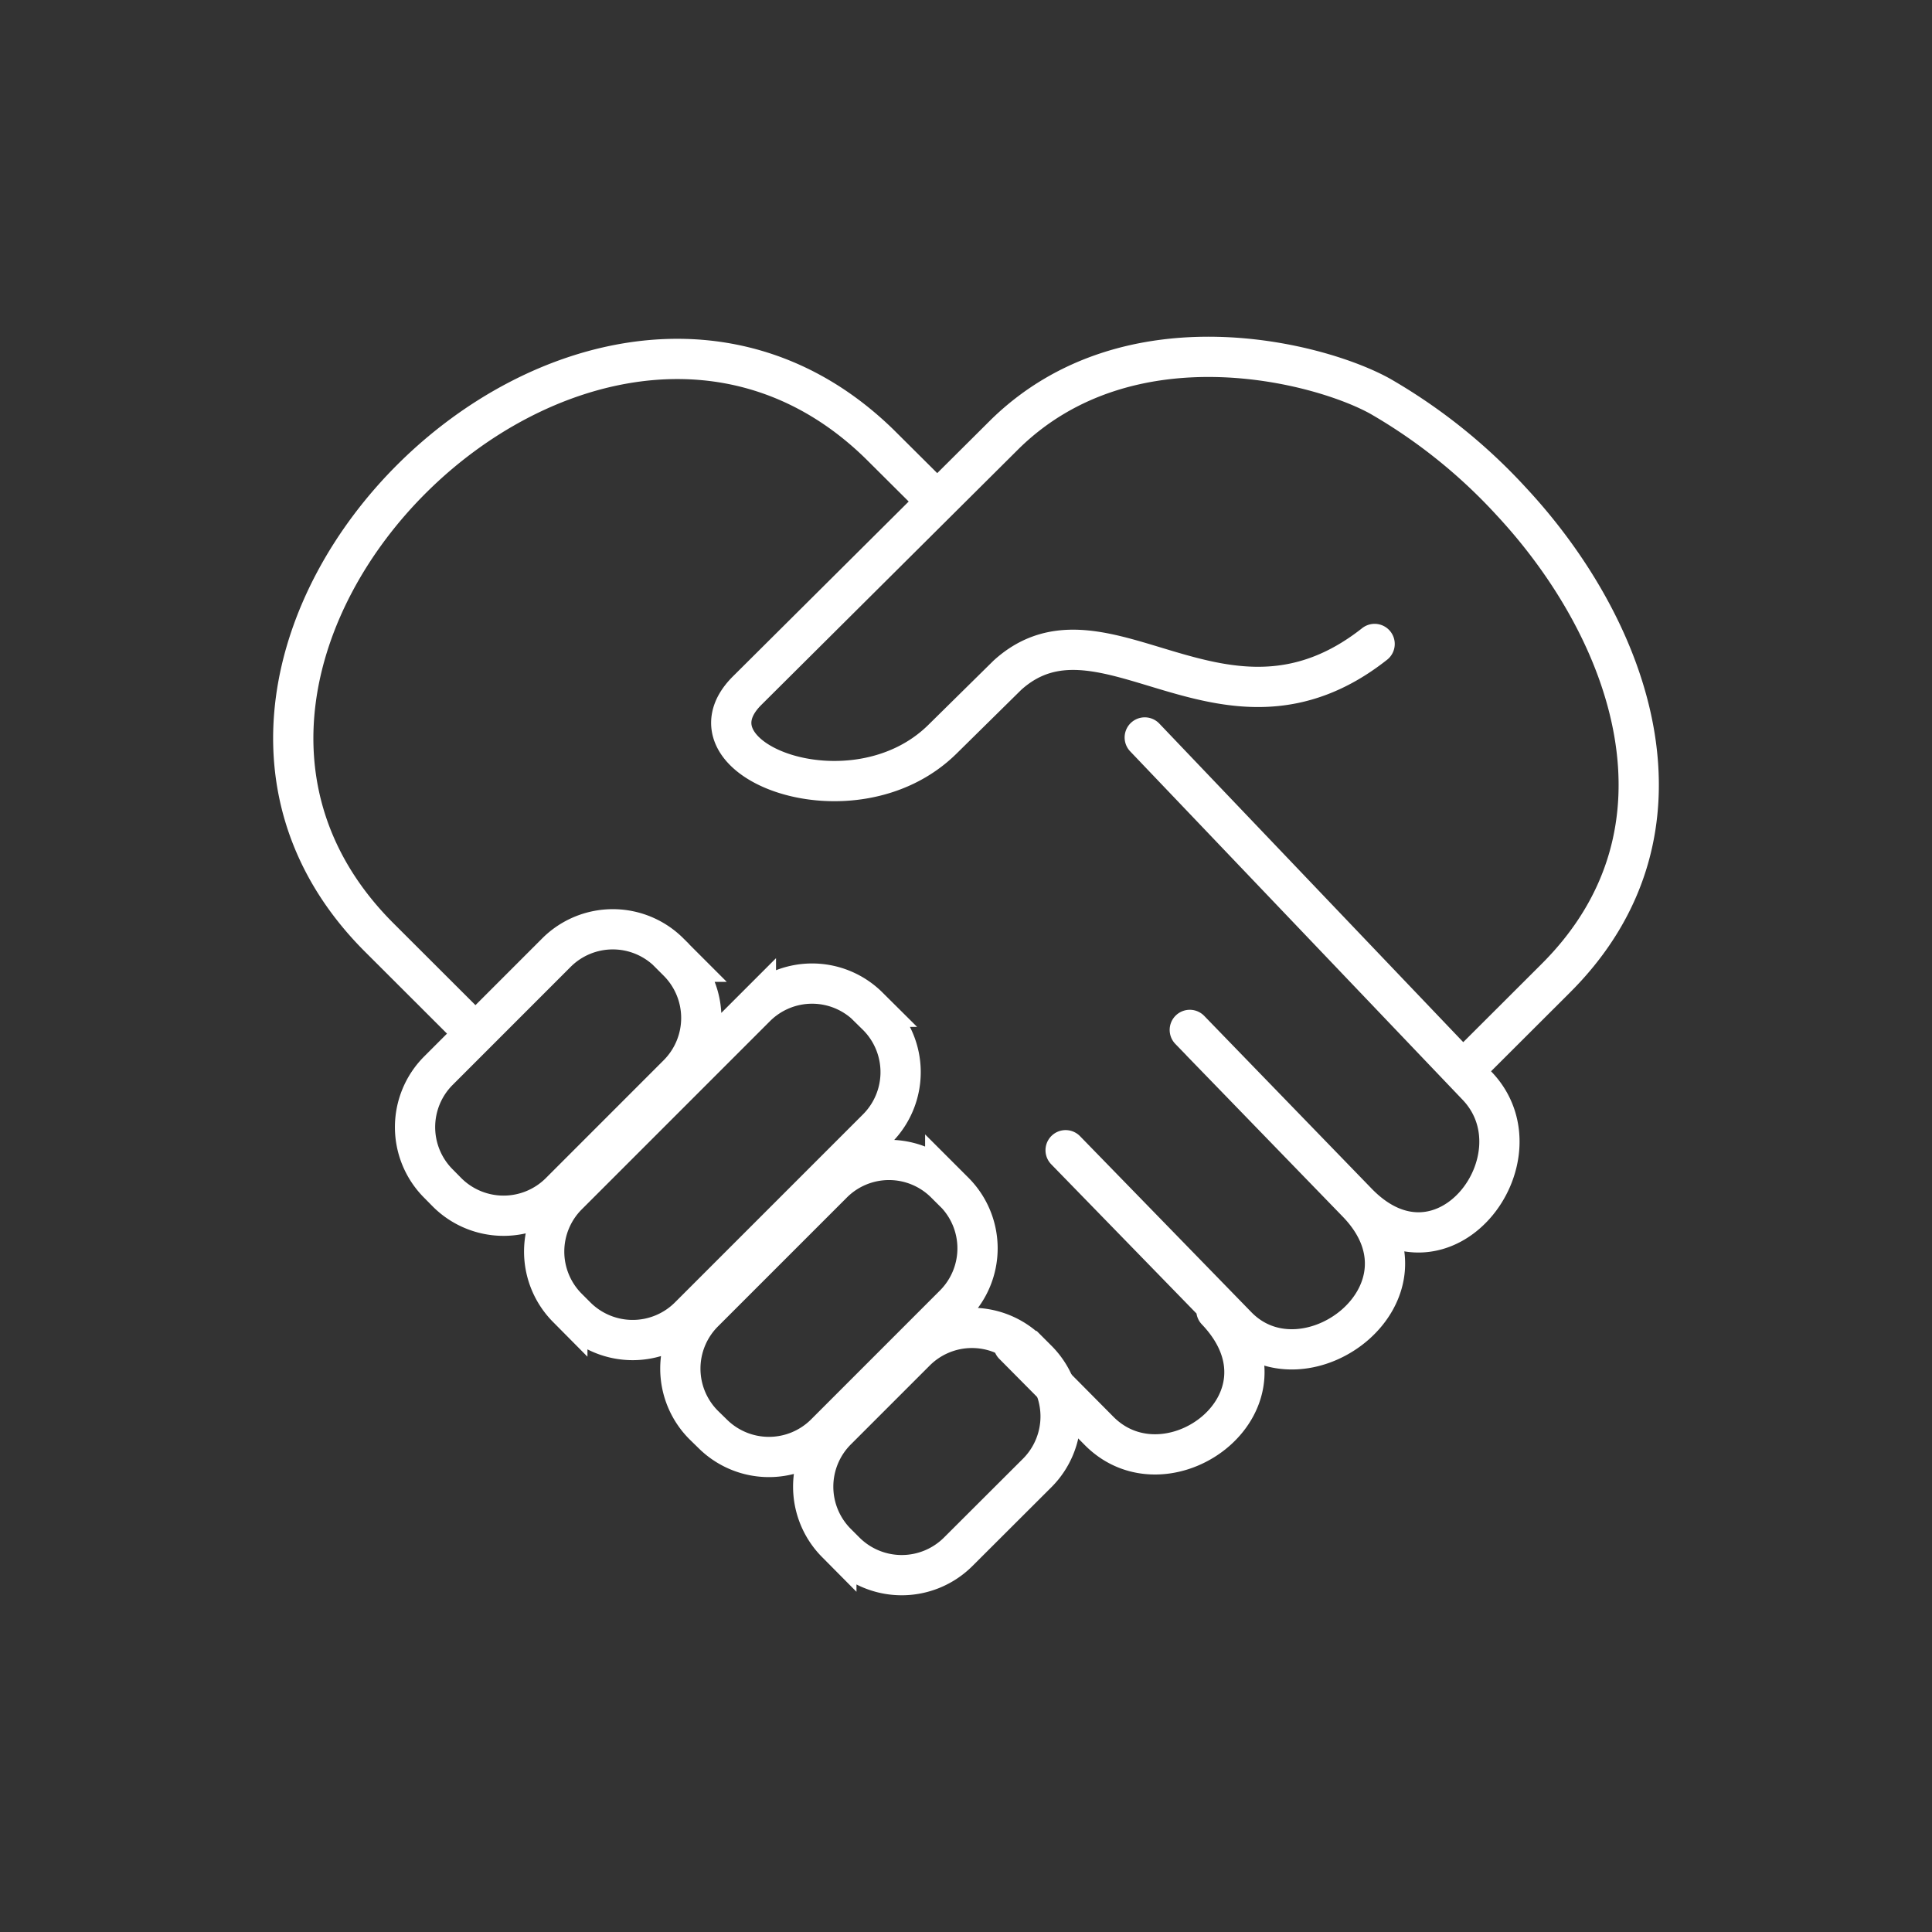
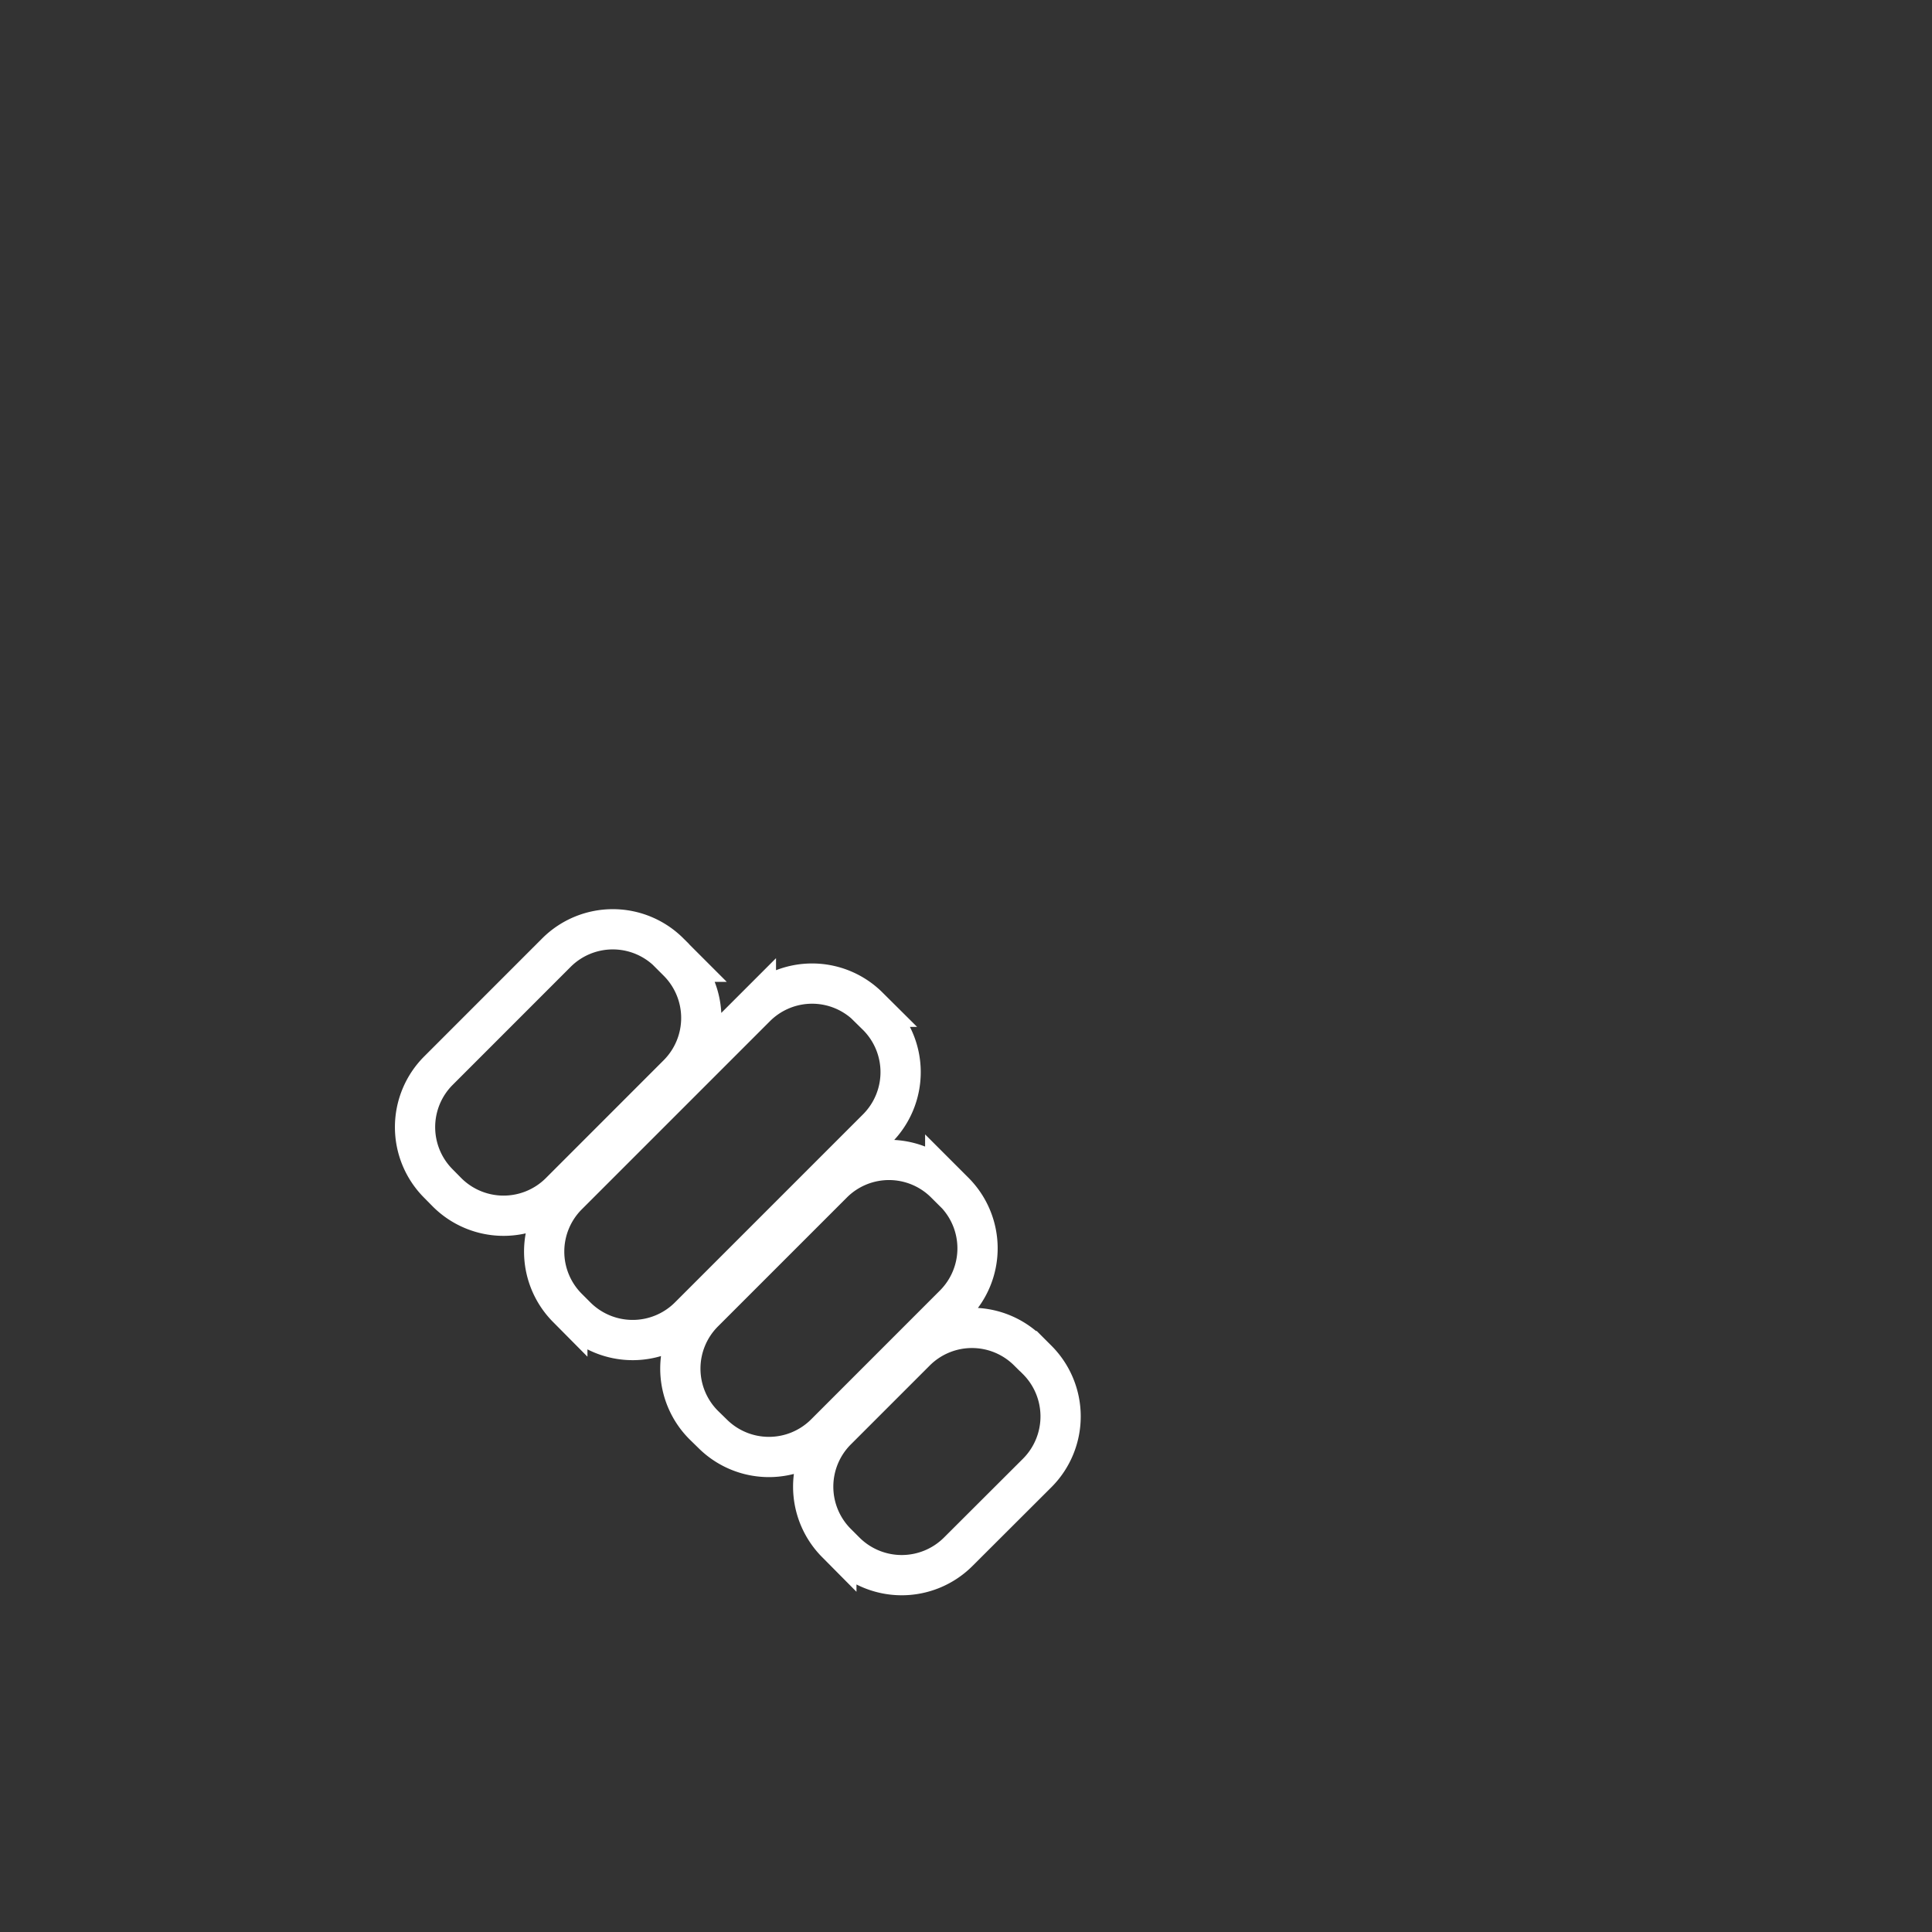
<svg xmlns="http://www.w3.org/2000/svg" id="Layer_1" data-name="Layer 1" viewBox="0 0 480 480">
  <rect x="0" y="0" width="480" height="480" fill="#333333" stroke="none" />
  <defs>
    <style>.cls-1,.cls-2{fill:none;stroke:#fff;stroke-width:10px;}.cls-1{stroke-linecap:round;stroke-linejoin:round;}.cls-2{stroke-miterlimit:22.93;}</style>
  </defs>
-   <path class="cls-1" d="M365.2,264.33,386.57,243c36.83-36.78,18.62-86.47-11.05-118.37A136.79,136.79,0,0,0,343,98.5c-15.07-8.45-62.33-20.82-93.22,9.26l-64.14,63.81c-17.31,17.23,26.38,33.9,48.49,12.11l16.15-15.92c23.87-21.65,53.86,21.73,91.24-7.77M115.57,254.24,94.23,232.93C23.12,161.93,146.28,40,218.45,110.27l14.38,14.31m51.58,58.64L367,269.79c16.85,17.67-8.18,51.32-29.81,29l-38.71-39.92m-33.73,26.9,42.55,43.71c17,17.5,51.52-8.37,29.89-30.69L295.6,255.88m-43.78,78.2,21.25,21.43c17.2,17.34,50.6-7.41,29.14-29.93" />
  <path class="cls-2" d="M166.22,236.67l2.27,2.27a19.86,19.86,0,0,1,0,27.94L139.08,296.3a19.86,19.86,0,0,1-27.94,0L108.87,294a19.84,19.84,0,0,1,0-27.94l29.41-29.42a19.82,19.82,0,0,1,27.94,0Zm49.47,13.46L218,252.4a19.83,19.83,0,0,1,0,27.94l-46.85,46.85a19.86,19.86,0,0,1-27.93,0l-2.27-2.27a19.84,19.84,0,0,1,0-27.94l46.85-46.85a19.81,19.81,0,0,1,27.93,0Zm19.15,43.78,2.27,2.27a19.82,19.82,0,0,1,0,27.93L205,356.23a19.83,19.83,0,0,1-27.93,0L174.79,354a19.82,19.82,0,0,1,0-27.94l32.11-32.11a19.8,19.8,0,0,1,27.94,0Zm20.65,41.76,2.27,2.27a19.86,19.86,0,0,1,0,27.94L238,385.6a19.87,19.87,0,0,1-27.94,0l-2.27-2.27a19.84,19.84,0,0,1,0-27.94l19.72-19.72a19.83,19.83,0,0,1,27.94,0Z" />
</svg>